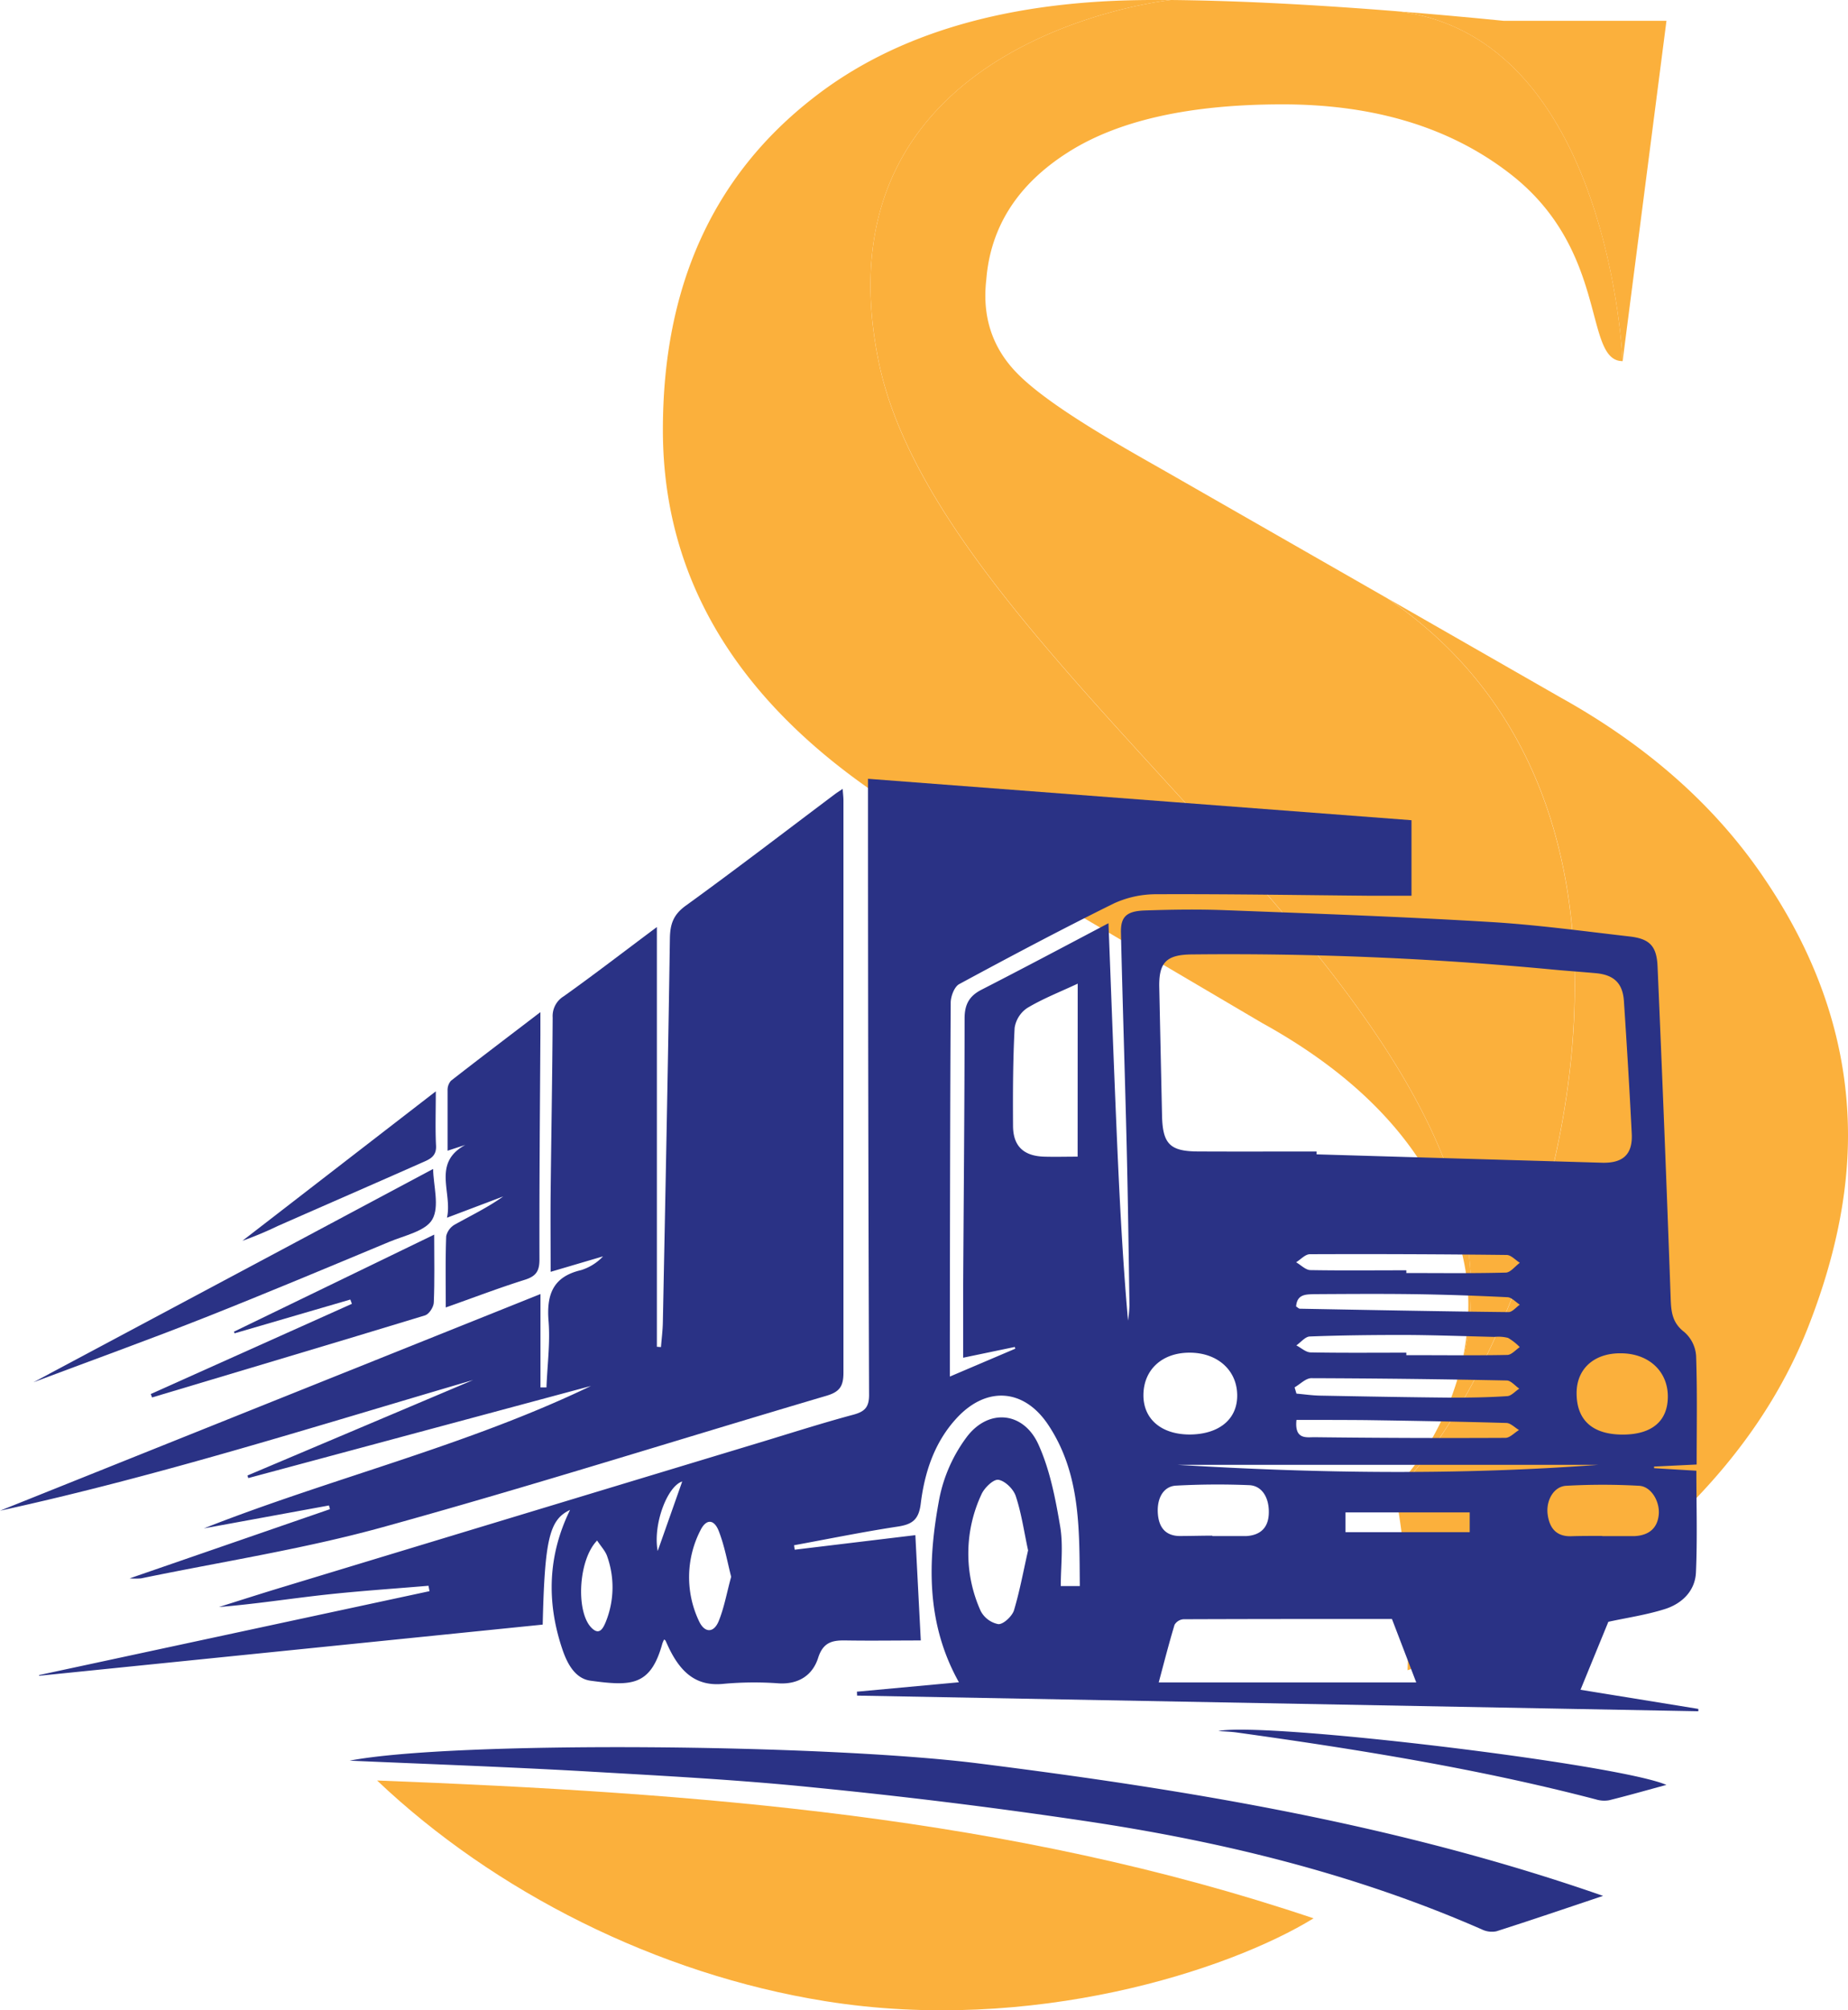
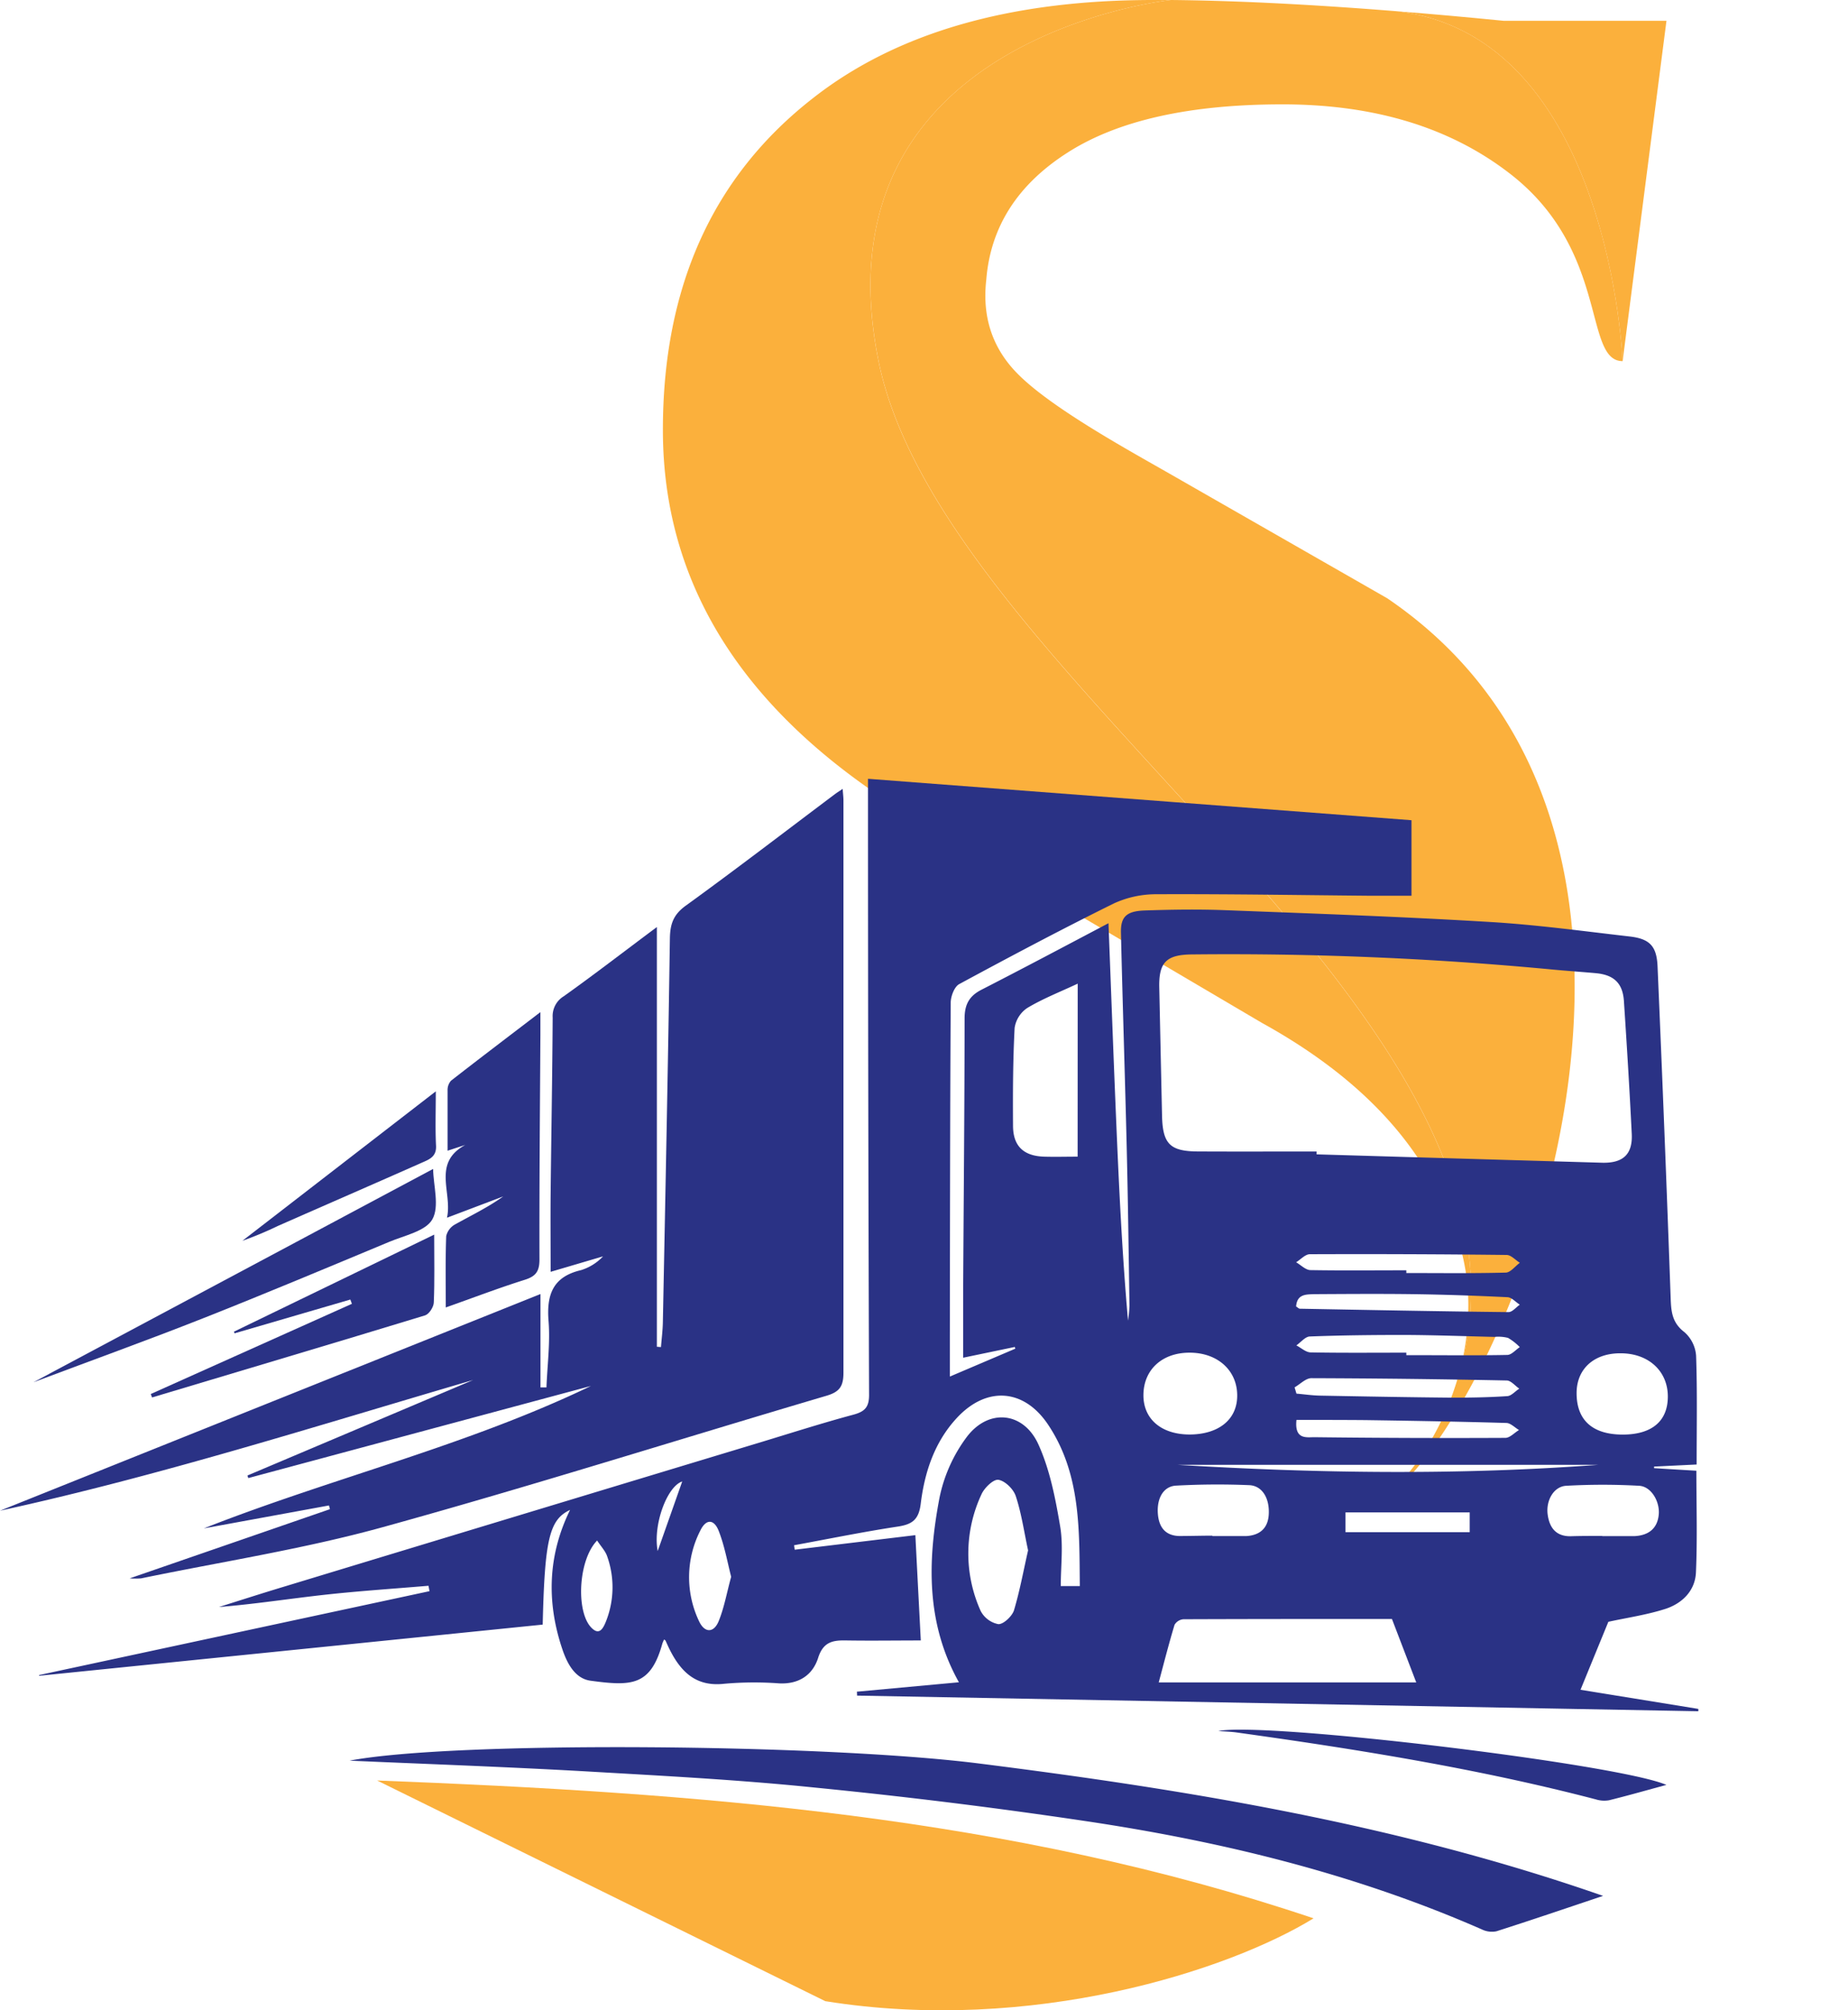
<svg xmlns="http://www.w3.org/2000/svg" viewBox="0 0 472.64 513.93">
  <defs>
    <style>.cls-1,.cls-3{fill:#fbb03c;}.cls-2{fill:#2a3285;}.cls-3{fill-rule:evenodd;}</style>
  </defs>
  <g id="Layer_2" data-name="Layer 2">
    <g id="Layer_1-2" data-name="Layer 1">
-       <path class="cls-1" d="M96.44,455.18c81.6,3.15,161.82,9.05,239.51,35.24-21.69,13.32-72,29.65-124.87,21.18C168,504.71,126.34,483.56,96.44,455.18Z" />
+       <path class="cls-1" d="M96.44,455.18c81.6,3.15,161.82,9.05,239.51,35.24-21.69,13.32-72,29.65-124.87,21.18Z" />
      <path class="cls-2" d="M410,484.68c-9.61,3.22-18.41,6.22-27.28,9.05a5.84,5.84,0,0,1-3.71-.47C346.46,479,312.27,470.7,277.31,465.51q-34.5-5.13-69.23-8.55c-19.53-2-39.14-3-58.74-4.14-20.52-1.15-41.07-1.88-59.92-2.71,26.66-5.09,121.2-4.3,161,.73C304.37,457.64,357.79,466.48,410,484.68Z" />
-       <path class="cls-3" d="M387.51,416q-7.27,3.53-15.19,6.64c-4,1.59-8.13,3-12.33,4.35.09-2.26.15-4.52.16-6.8A252.71,252.71,0,0,0,387.51,416Z" />
      <path class="cls-3" d="M415,92.32l11.21-87H384.59q-14.43-1.43-27.52-2.46C411.68,9,415,92.32,415,92.32Z" />
      <path class="cls-3" d="M252.25,71.51q-1.6,13.88,7.47,23.48c8.33,8.85,28.6,19.92,39.49,26.15l55.57,31.8c87.06,59.1,35.41,197.71,2,228.35a31.92,31.92,0,0,1-5.3,4,63.35,63.35,0,0,0,5.17-4.73,59,59,0,0,0,8.74-11.31,73.32,73.32,0,0,0,7.52-17.19c28.23-91-131.41-177-148.21-259.77S299.46,0,299.46,0q23.06.21,53.77,2.56l3.84.3C411.68,9,415,92.32,415,92.32c-10.05,0-3.4-27.82-28.28-47.5q-23-18.14-58.7-18.14T273.06,39Q253.86,51.24,252.25,71.51Z" />
      <path class="cls-3" d="M224.69,92.32C207.89,9.53,299.46,0,299.46,0l-4.52,0q-55,0-87,25.08Q169.53,55,169.54,109.93q0,61.37,66.17,100.32l87,51.23q26.15,14.41,39.49,33.89t13.34,38.15a66.49,66.49,0,0,1-2.62,18.57C401.13,261.09,241.49,175.11,224.69,92.32Z" />
-       <path class="cls-3" d="M472.64,290.3q0,22.95-10.14,48.83T430,386.89q-17.37,17-42.44,29.11a252.71,252.71,0,0,1-27.36,4.19c0-.55,0-1.1,0-1.65a205.06,205.06,0,0,0-3.39-37.25c33.42-30.64,85.07-169.25-2-228.35L399,178.24q33.62,18.67,52.3,46.42Q472.65,256.15,472.64,290.3Z" />
      <path class="cls-2" d="M222,199.1,361,209.69V229c-3.55,0-7,0-10.5,0-18.24-.16-36.49-.47-54.73-.39A25.87,25.87,0,0,0,284.8,231c-13.3,6.58-26.42,13.53-39.48,20.59-1.24.68-2.16,3.11-2.17,4.74-.17,28.8-.18,57.61-.22,86.42,0,3,0,5.92,0,9.17l16.74-7.13-.13-.44-13.2,2.75c0-6.53,0-12.63,0-18.72.13-22.68.35-45.36.36-68,0-3.58,1.18-5.75,4.33-7.36,10.53-5.39,21-10.95,32.47-17,.69,17.74,1.29,34.46,2,51.17s1.51,33.56,3,50.43a32.74,32.74,0,0,0,.37-3.81c-.2-13.42-.38-26.83-.7-40.25-.44-18.37-1.05-36.73-1.48-55.1-.1-4.09,1.41-5.55,6.14-5.7,6.77-.23,13.56-.33,20.33-.08,22.52.86,45.05,1.65,67.54,3,12.07.7,24.08,2.35,36.1,3.73,5.08.59,6.9,2.41,7.13,7.61q1.84,42.35,3.35,84.71c.12,3.55.34,6.4,3.51,8.82a8.86,8.86,0,0,1,3,6.05c.32,9.1.14,18.23.14,27.8l-10.89.53v.41l10.82.65c0,8.91.27,17.48-.11,26-.21,4.72-3.55,7.95-7.86,9.34-4.76,1.52-9.78,2.24-14.54,3.28-2.25,5.49-4.64,11.31-7.12,17.38l30.13,4.89,0,.6-215.16-4c0-.32,0-.64-.05-1l26.1-2.41c-8.48-15.17-8-31.1-5-47a38.93,38.93,0,0,1,7.06-15.78c5.59-7.31,14.5-6.38,18.28,2,2.94,6.49,4.35,13.81,5.55,20.91.84,4.92.16,10.1.16,15.27h4.87c-.14-14.42.27-28.7-8.1-41.24-6.17-9.25-15.75-9.93-23.36-1.72-5.72,6.17-8.24,13.88-9.23,21.94-.51,4.14-2.24,5.28-6,5.84-8.83,1.34-17.6,3.14-26.39,4.75.06.38.11.76.16,1.14l30.86-3.72c.44,8.59.9,17.48,1.39,26.92-6.07,0-12.53.1-19,0-3.51-.08-5.95.34-7.26,4.47-1.39,4.35-4.91,6.77-10,6.5a86.94,86.94,0,0,0-14.07.11c-7.07.78-10.93-2.95-13.8-8.57-.42-.81-.77-1.65-1.16-2.47-.06-.11-.2-.17-.35-.29a6.84,6.84,0,0,0-.46,1.05c-3,10.89-7.93,10.91-18.38,9.49-4-.55-6-4.48-7.22-8.12-4.06-12.07-3.67-24,2-35.54-5.29,2.47-6.49,7.47-7,29.32L10,428.41l0-.18,99.85-21.45c-.09-.46-.17-.92-.26-1.38-8.93.76-17.88,1.34-26.79,2.33S65,410.11,56,410.83c5.51-1.73,11-3.5,16.54-5.17q61.08-18.54,122.17-37c7.84-2.38,15.66-4.88,23.56-7,3-.81,4.05-2,4-5.26Q222,280.67,222,205Zm114.73,95.28v.73q36.51,1.08,73,2.14c5.45.15,7.87-2.21,7.6-7.43-.56-11.3-1.25-22.6-2-33.89-.31-4.6-2.57-6.72-7.22-7.14-3.75-.34-7.52-.59-11.27-.95A876.34,876.34,0,0,0,304.81,244c-6.53.07-8.45,2.05-8.32,8.4q.35,16.41.71,32.81c.16,7.19,2,9.11,9.08,9.16C316.44,294.42,326.6,294.38,336.75,294.38Zm25.49,135.74L356,413.89c-17.62,0-35.47,0-53.32.07a2.89,2.89,0,0,0-2.28,1.42c-1.45,4.8-2.69,9.67-4.05,14.74ZM275.63,251.47c-4.5,2.11-8.87,3.81-12.85,6.19a7.47,7.47,0,0,0-3.28,5.11c-.44,8.31-.46,16.64-.41,25,0,5.26,2.73,7.78,8,7.93,2.72.08,5.45,0,8.52,0ZM262.94,396.35c-1.05-4.86-1.7-9.5-3.15-13.87-.58-1.78-2.73-3.9-4.44-4.17-1.26-.2-3.61,2.06-4.34,3.73a35.7,35.7,0,0,0-.21,29.77,6.49,6.49,0,0,0,4.52,3.4c1.3.08,3.5-2,4-3.49C260.83,406.69,261.77,401.47,262.94,396.35Zm41.22-29.62c7.37,0,12.11-3.68,12.26-9.64.17-6.61-4.91-11.3-12.2-11.28-7,0-11.71,4.34-11.78,10.76C292.38,362.72,296.94,366.68,304.16,366.73ZM403.23,356c-.07,7,4,10.74,11.78,10.75,7.42,0,11.51-3.39,11.55-9.64.05-6.5-4.84-11.08-11.91-11.14C407.82,345.86,403.3,349.83,403.23,356Zm-93.14,36.64v.06h4.29c1.43,0,2.87,0,4.29,0,3.63-.19,5.61-2.08,5.82-5.47.26-4.14-1.62-7.41-5-7.55-6.23-.26-12.49-.22-18.71.12-3.18.17-4.89,3.15-4.66,7,.21,3.38,1.7,5.75,5.41,5.88C304.36,392.68,307.23,392.59,310.09,392.59Zm99.7.07H418c3.8-.18,5.94-2.09,6.24-5.56.29-3.32-1.94-7.13-5-7.31a166.29,166.29,0,0,0-18.68,0c-3.2.18-5.21,3.78-4.73,7.35.45,3.32,2.08,5.57,5.81,5.55C404.32,392.65,407.06,392.66,409.79,392.66Zm-78.68-38,.47,1.57c2,.17,4,.47,6,.51,11.31.21,22.62.42,33.93.52,4.68,0,9.36-.08,14-.39,1.06-.07,2-1.25,3.06-1.91-1.07-.73-2.12-2.07-3.21-2.09q-24.94-.51-49.9-.59C334,352.29,332.56,353.84,331.11,354.67Zm28.57-8.86v.6h2c7.93,0,15.87.1,23.8-.06,1.09,0,2.14-1.28,3.21-2a14.06,14.06,0,0,0-3-2.36,9.9,9.9,0,0,0-3.47-.25c-7.68-.18-15.35-.47-23-.5-8.06,0-16.13.08-24.18.39-1.19,0-2.33,1.48-3.49,2.28,1.22.62,2.42,1.77,3.65,1.79C343.29,345.89,351.49,345.81,359.68,345.81Zm0-21.06v.66c8.47,0,16.94.11,25.4-.11,1.23,0,2.42-1.63,3.63-2.51-1.1-.68-2.2-1.94-3.3-2q-25.2-.29-50.4-.19c-1.18,0-2.34,1.34-3.52,2.06,1.2.68,2.38,1.93,3.59,2C343.24,324.84,351.44,324.75,359.64,324.75ZM331.49,334c.49.32.7.56.92.57,17.79.33,35.59.68,53.39.87,1,0,1.93-1.23,2.9-1.9-1.05-.66-2.07-1.86-3.15-1.91-8-.39-16.1-.67-24.15-.78-8.45-.11-16.9-.05-25.35,0C334.05,330.93,331.72,330.81,331.49,334Zm.09,29c-.55,5.15,2.66,4.4,4.62,4.42q24.41.29,48.81.17c1.17,0,2.33-1.33,3.49-2-1.07-.63-2.14-1.78-3.23-1.81-12-.35-23.94-.55-35.91-.73C343.53,363,337.7,363,331.58,363ZM187,403.11c-1-3.94-1.71-8-3.21-11.8-1.21-3-3.21-3-4.64-.1a26.18,26.18,0,0,0-.38,23.22c1.39,3,3.7,3.14,5,.11C185.23,411,185.87,407.18,187,403.11ZM408.8,374.48H301.11C337,376.66,372.89,377.16,408.8,374.48ZM344.12,391.7h31.77v-5.05H344.12Zm-191.4,2.13c-4.77,4.88-5.44,17.78-1.67,22.07,2.2,2.48,3.21.34,3.88-1.26a23.58,23.58,0,0,0,.37-16.73C154.86,396.54,153.73,395.39,152.72,393.83Zm21.76-15.09c-3.85,1.22-7.54,11.08-6.27,17.78C170.18,390.94,172.45,384.52,174.48,378.74Z" />
      <path class="cls-2" d="M168,237V344.3l1.05.08c.16-2.11.44-4.22.48-6.33.65-32.71,1.32-65.41,1.8-98.12.06-3.68.87-6.09,4.05-8.39,12.87-9.31,25.48-19,38.19-28.54.48-.36,1-.68,1.95-1.32.09,1.32.2,2.16.2,3q0,73.13,0,146.25c0,3.49-1,4.91-4.36,5.9C173.52,368,135.9,379.92,97.89,390.42c-20.26,5.6-41.18,8.82-61.8,13.09a19.5,19.5,0,0,1-2.93,0l51.22-17.69-.24-.95-32,5.86c32.72-12.89,67.15-21.08,99-36.41L63.5,377.87l-.21-.66L121,352.8c-40.18,11.76-80,24.46-121,33.41l138.23-55.39v23.87h1.53c.22-5.73,1-11.49.52-17.17-.5-6.72,1.27-11.15,8.28-12.8a12.92,12.92,0,0,0,5.67-3.53l-13.4,3.95c0-6.87-.06-13.45,0-20,.16-15,.43-30,.52-45a5.91,5.91,0,0,1,2.81-5.43C151.89,249.21,159.41,243.4,168,237Z" />
      <path class="cls-2" d="M119,292.7l-4.53,1.48c0-5.39,0-10.41,0-15.44a3.57,3.57,0,0,1,.87-2.45c7.34-5.72,14.76-11.34,22.87-17.54,0,2.59,0,4.22,0,5.86-.11,19.13-.29,38.27-.24,57.4,0,3-.92,4.28-3.76,5.17-6.65,2.09-13.18,4.59-20.2,7.07,0-6.55-.11-12.4.11-18.23a4.57,4.57,0,0,1,2.27-3c4.13-2.3,8.39-4.35,12.31-7.15l-14.38,5.44C115.76,304.87,110.44,297.35,119,292.7Z" />
      <path class="cls-2" d="M110.77,298.84c.08,4.32,1.68,9.59-.2,12.9-1.71,3-7.1,4.1-11,5.73-15.85,6.6-31.69,13.25-47.66,19.56-14.5,5.72-29.17,11-43.37,16.35Z" />
      <path class="cls-2" d="M111.05,315.63c0,6.35.13,11.83-.1,17.28,0,1.18-1.18,3-2.19,3.35-23.26,7.1-46.57,14-69.87,21l-.33-.88L90,333.32l-.4-1.09L60,340.86l-.18-.41Z" />
      <path class="cls-2" d="M426.19,456.31c-5,1.35-9.78,2.72-14.64,3.92a7.18,7.18,0,0,1-3.37-.21c-30.25-7.89-61.05-12.82-92-17.13-1.41-.19-2.83-.22-4.58-.36C324,440.13,414.05,451,426.19,456.31Z" />
      <path class="cls-2" d="M111.46,279c0,5.12-.16,9.53.06,13.92.14,2.83-1.79,3.51-3.66,4.33C95.62,302.68,83.35,308,71.1,313.4A93.13,93.13,0,0,1,62,317.21Z" />
    </g>
  </g>
</svg>